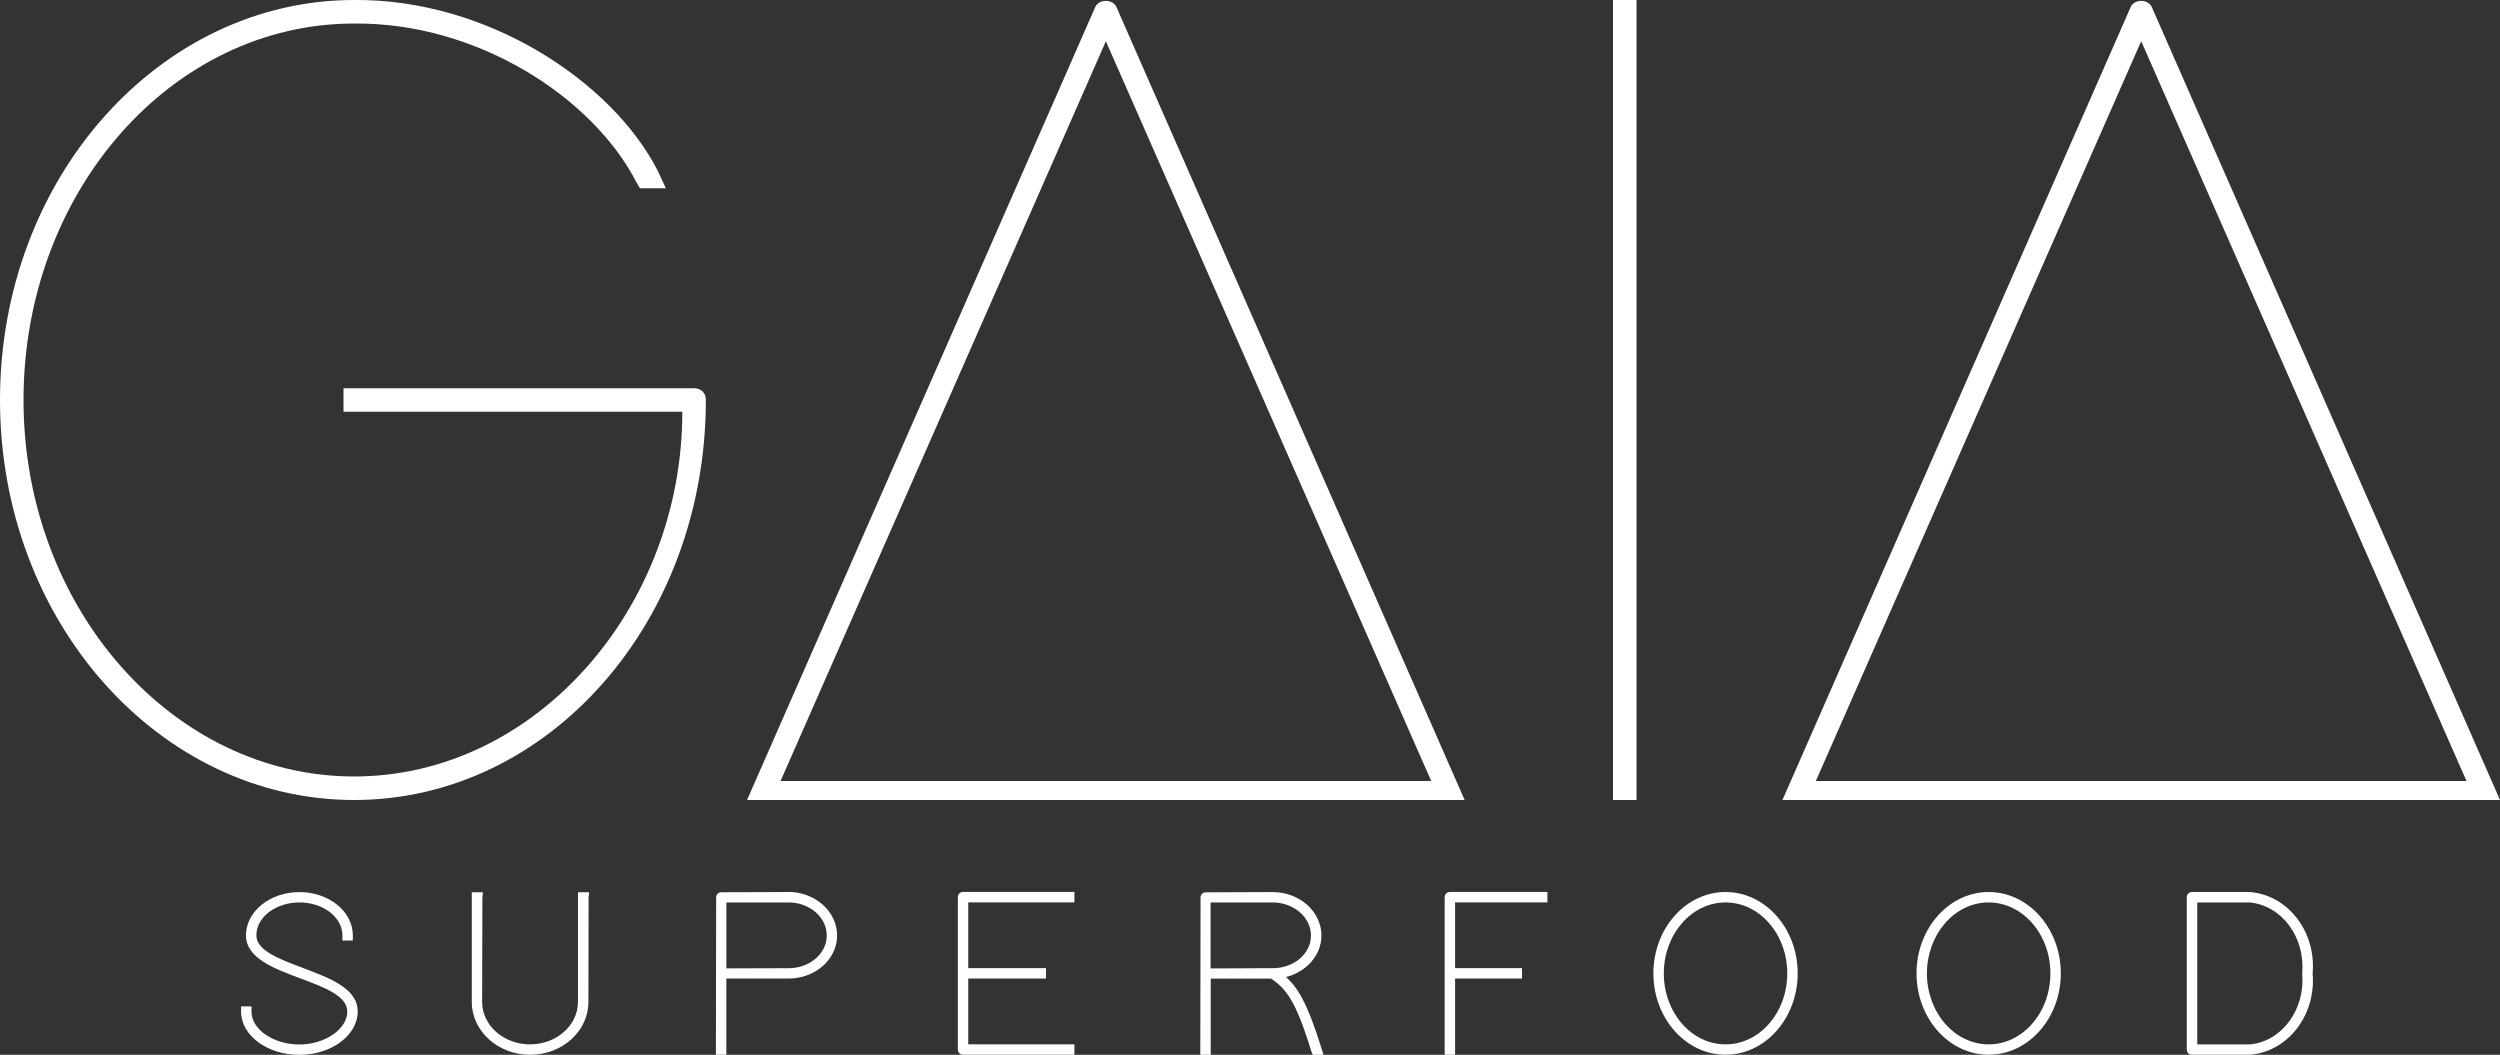
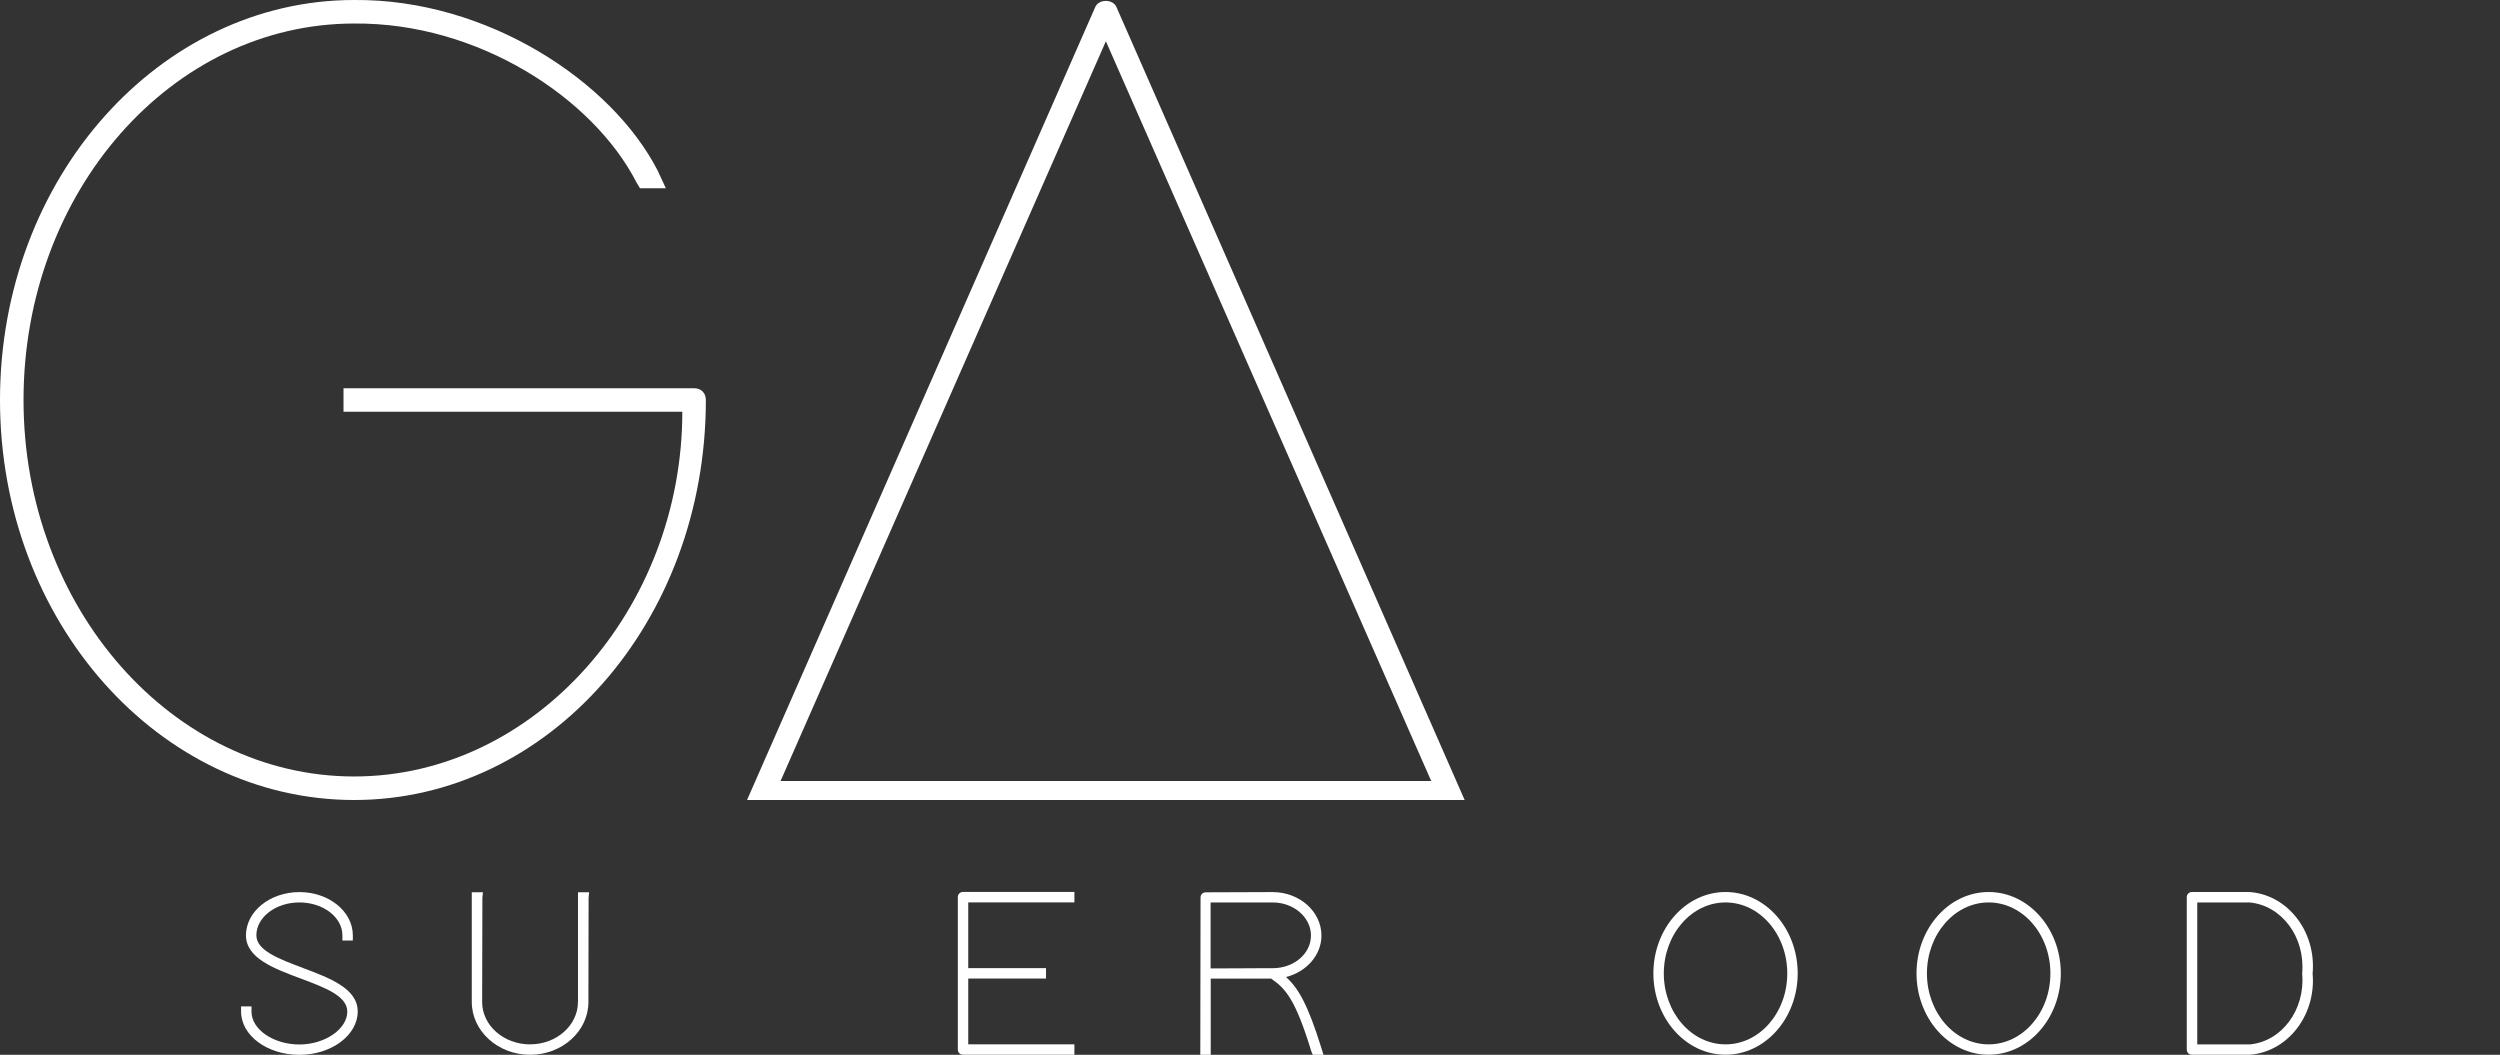
<svg xmlns="http://www.w3.org/2000/svg" id="Vrstva_2" viewBox="0 0 410.25 173.09">
  <rect x="0" y="0" width="410.25" height="173.09" fill="#333333" stroke="none" />
  <defs>
    <style>.cls-1{fill:#fff;}</style>
  </defs>
  <g id="Vrstva_1-2">
    <path class="cls-1" d="m113.9,63.71h-57.53v3.86h55.6c0,32.24-24.13,59.85-53.86,59.85S3.86,99.81,3.86,65.64,28.19,3.86,58.11,3.86c20.27-.19,39.19,12.16,46.33,26.06l.58.97h4.25l-1.35-2.9C100.39,13.32,79.92-.19,58.11,0,26.26,0,0,29.15,0,65.64s26.26,65.64,58.11,65.64,57.72-29.15,57.72-65.64c0-1.16-.77-1.93-1.93-1.93Z" />
    <path class="cls-1" d="m183.21,1.16c-.58-1.35-2.9-1.35-3.48,0l-57.14,130.12h117.76L183.21,1.16Zm-1.74,5.6l53.39,121.4h-106.77L181.48,6.76Z" />
-     <polygon class="cls-1" points="264.69 1.93 264.69 129.35 264.69 131.28 268.55 131.28 268.55 129.35 268.55 1.93 268.55 0 264.69 0 264.69 1.93" />
-     <path class="cls-1" d="m410.25,131.28L353.11,1.16c-.58-1.35-2.9-1.35-3.47,0l-57.14,130.12h117.76ZM351.37,6.76l53.38,121.4h-106.77L351.37,6.76Z" />
    <path class="cls-1" d="m49.67,158.82c-3.91-1.46-7.6-2.85-7.6-5.33,0-2.97,3.17-5.4,7.06-5.4s7.06,2.42,7.06,5.4v.85h1.71v-.85c0-3.92-3.93-7.1-8.77-7.1s-8.77,3.19-8.77,7.11c.02,3.73,4.57,5.43,8.97,7.07,3.94,1.47,7.66,2.86,7.66,5.43,0,2.87-3.67,5.4-7.86,5.4s-7.86-2.42-7.86-5.4v-.85h-1.71v.85c0,3.92,4.29,7.1,9.57,7.1s9.57-3.25,9.57-7.1c.02-3.78-4.58-5.5-9.03-7.17Z" />
    <path class="cls-1" d="m94.84,164.43c0,3.83-3.52,6.95-7.86,6.95s-7.86-3.12-7.86-6.95l.04-17.11.09-.9h-1.83v18.01c0,4.77,4.29,8.66,9.57,8.66s9.57-3.88,9.57-8.66l.03-17.11.09-.9h-1.83v18.01Z" />
-     <path class="cls-1" d="m129.39,146.38l-11.02.04c-.49,0-.85.37-.85.85l-.04,25.81h1.71v-12.5h10.21c4.4,0,7.97-3.17,7.97-7.07s-3.58-7.14-7.98-7.14Zm-10.2,1.71h10.21c3.46,0,6.27,2.44,6.27,5.43s-2.81,5.36-6.27,5.36l-10.2.03v-10.83Z" />
    <path class="cls-1" d="m157.18,147.23v25c0,.49.37.85.85.85h18.28v-1.71h-17.42v-10.79h12.76v-1.71h-12.76v-10.79h17.42v-1.71h-18.28c-.49,0-.85.37-.85.85Z" />
    <path class="cls-1" d="m211.02,160.33c3.39-.84,5.83-3.62,5.83-6.8,0-3.94-3.59-7.14-8.01-7.14l-10.98.04c-.49,0-.85.37-.85.85l-.04,25.81h1.71v-12.5h9.91c2.33,1.6,3.97,3.31,6.6,11.95l.24.55h1.75l-.34-1.11c-2.23-7.16-3.8-9.86-5.81-11.65Zm-5.04-1.44l-7.32.03v-10.83h10.17c3.48,0,6.3,2.44,6.3,5.43s-2.81,5.36-6.27,5.36h-2.91.01Z" />
-     <path class="cls-1" d="m237.07,147.23v25.85h1.71v-12.5h10.98v-1.71h-10.98v-10.79h15.15v-1.71h-16c-.49,0-.85.37-.85.85Z" />
    <path class="cls-1" d="m283.16,146.38c-6.53,0-11.84,5.99-11.84,13.35s5.31,13.35,11.84,13.35,11.84-5.99,11.84-13.35-5.31-13.35-11.84-13.35Zm0,25c-5.59,0-10.13-5.22-10.13-11.64s4.54-11.65,10.13-11.65,10.13,5.22,10.13,11.65-4.54,11.64-10.13,11.64Z" />
    <path class="cls-1" d="m326.34,146.38c-6.53,0-11.84,5.99-11.84,13.35s5.31,13.35,11.84,13.35,11.84-5.99,11.84-13.35-5.31-13.35-11.84-13.35Zm0,1.71c5.59,0,10.13,5.22,10.13,11.65s-4.54,11.64-10.13,11.64-10.13-5.22-10.13-11.64,4.54-11.65,10.13-11.65Z" />
    <path class="cls-1" d="m376.61,150.29c-1.92-2.29-4.53-3.68-7.44-3.91h-9.47c-.49,0-.85.37-.85.85v25c0,.49.37.85.85.85h9.55c2.83-.24,5.44-1.62,7.36-3.91,2.15-2.56,3.2-6.02,2.89-9.4.32-3.46-.73-6.92-2.89-9.48Zm-16.05-2.2h8.57c5.28.47,9.17,5.66,8.66,11.61v.12c.51,5.91-3.38,11.1-8.61,11.57h-8.61v-23.29Z" />
  </g>
</svg>